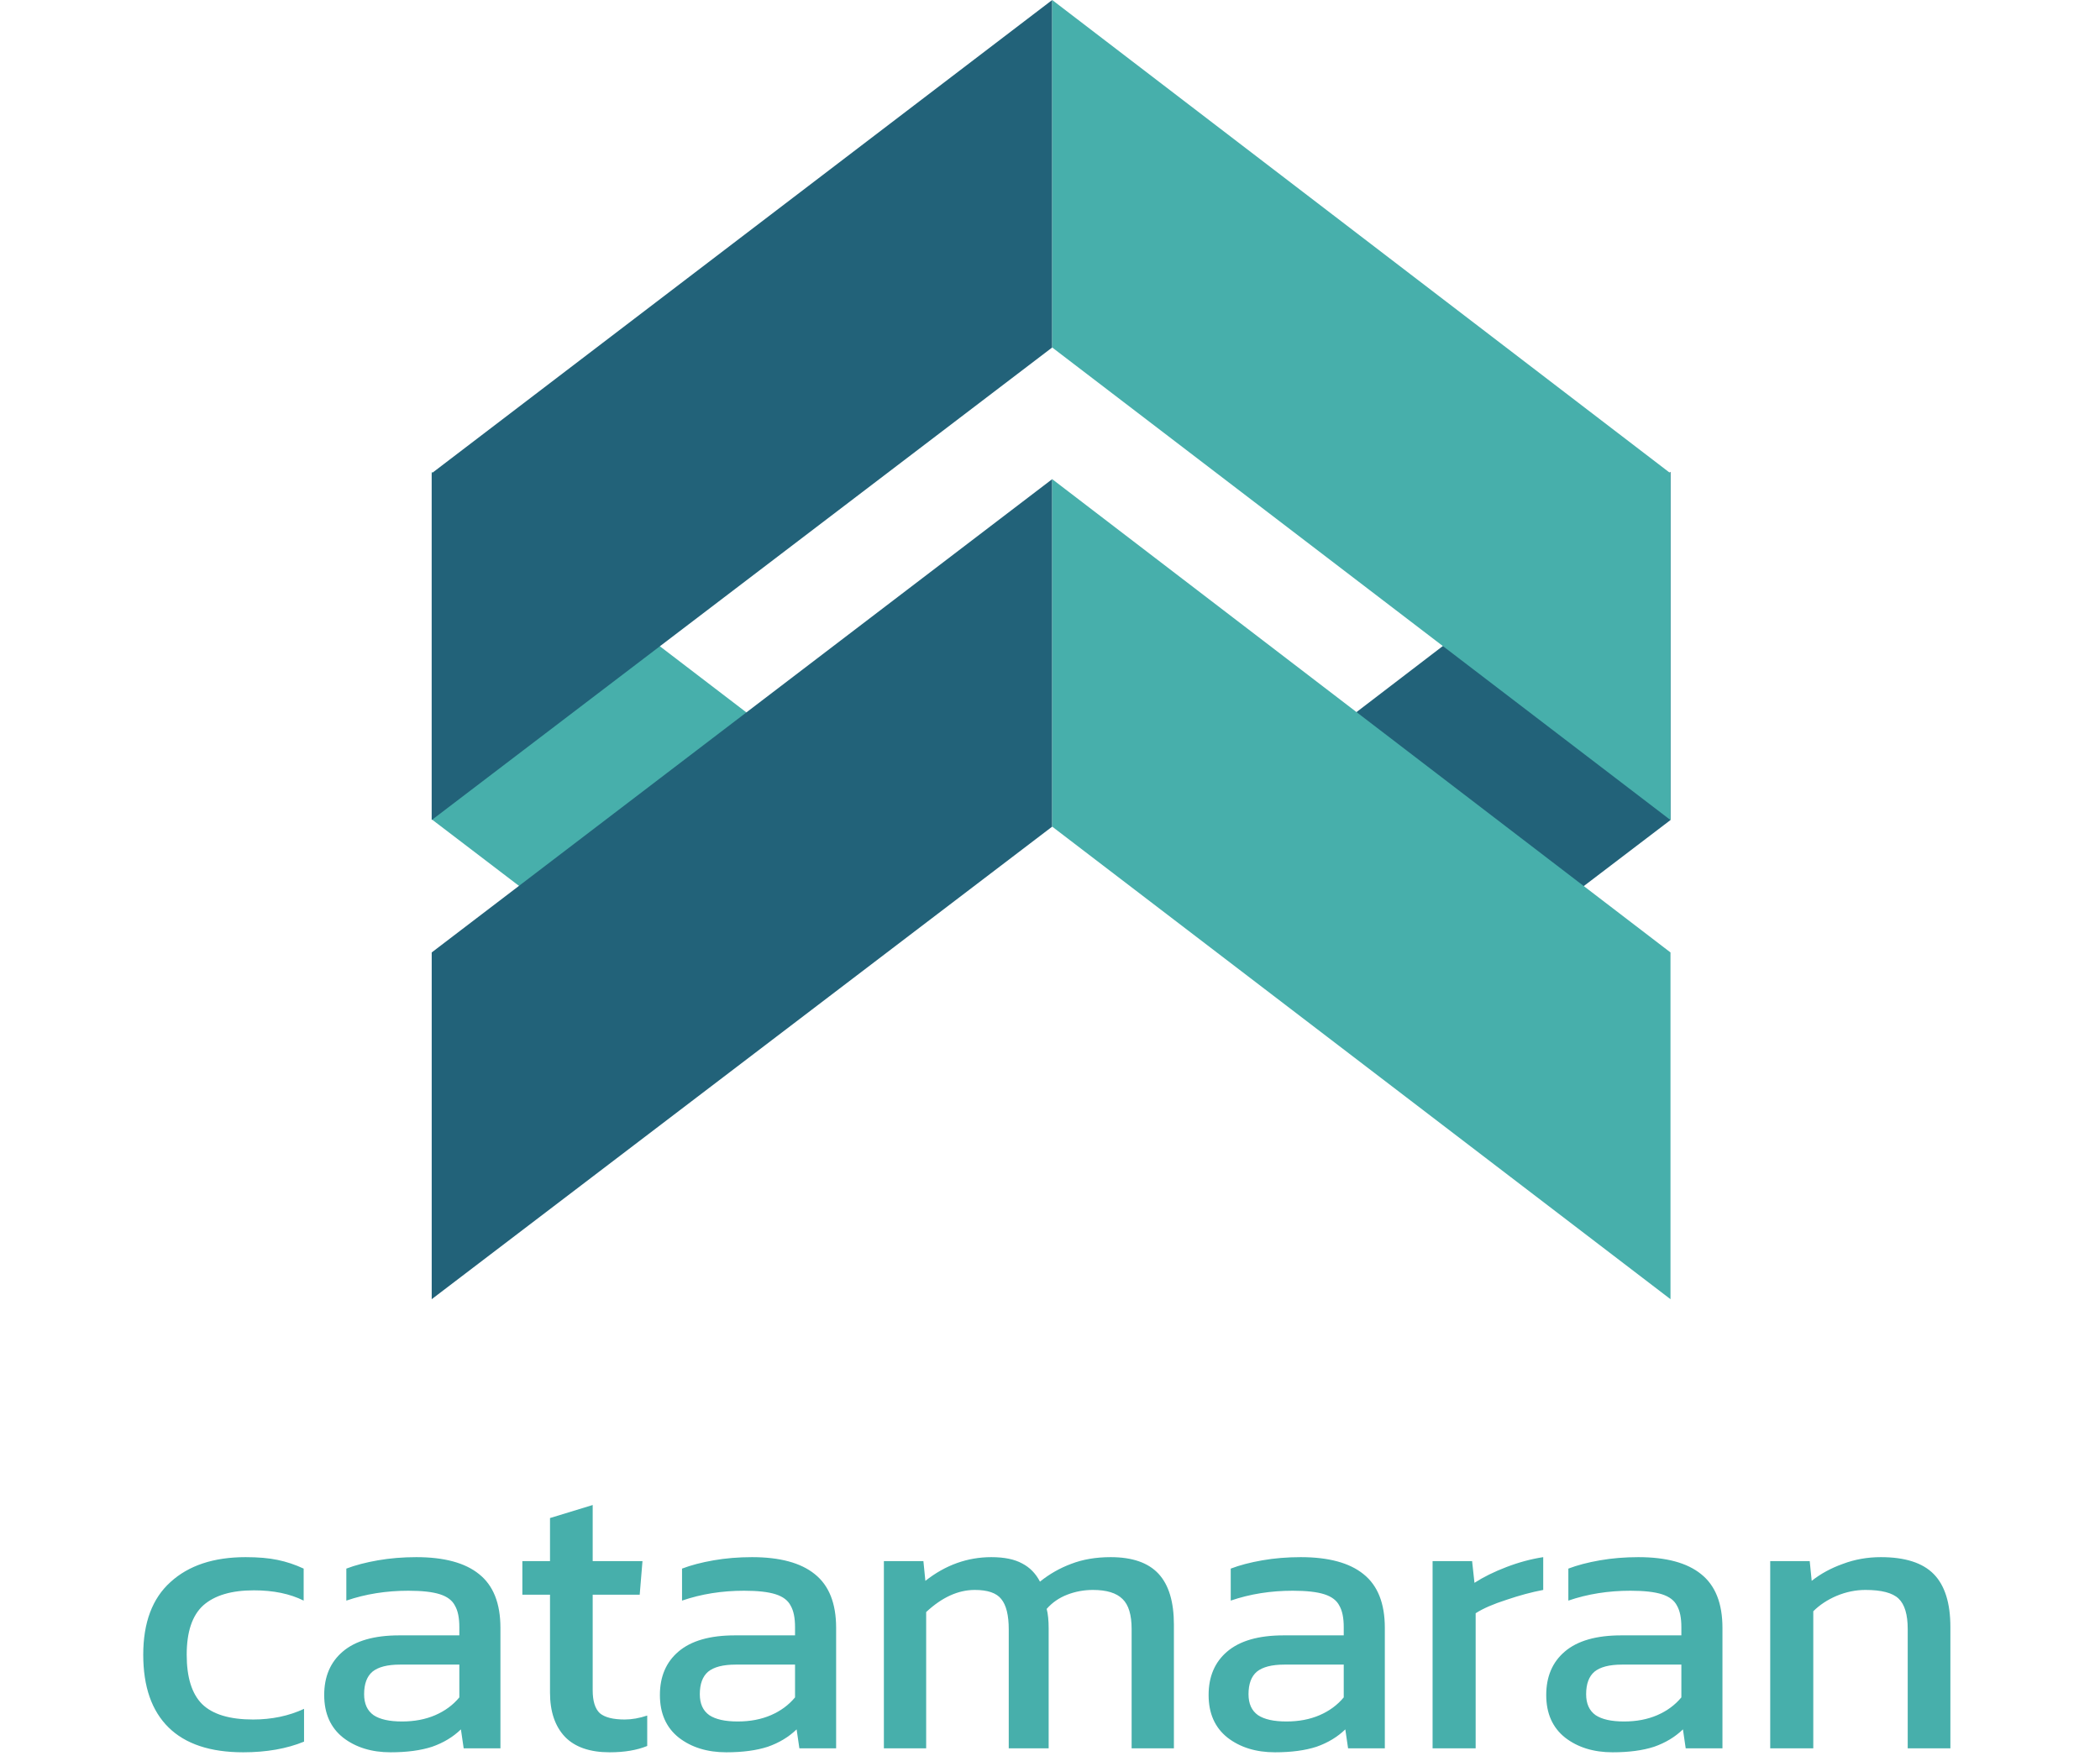
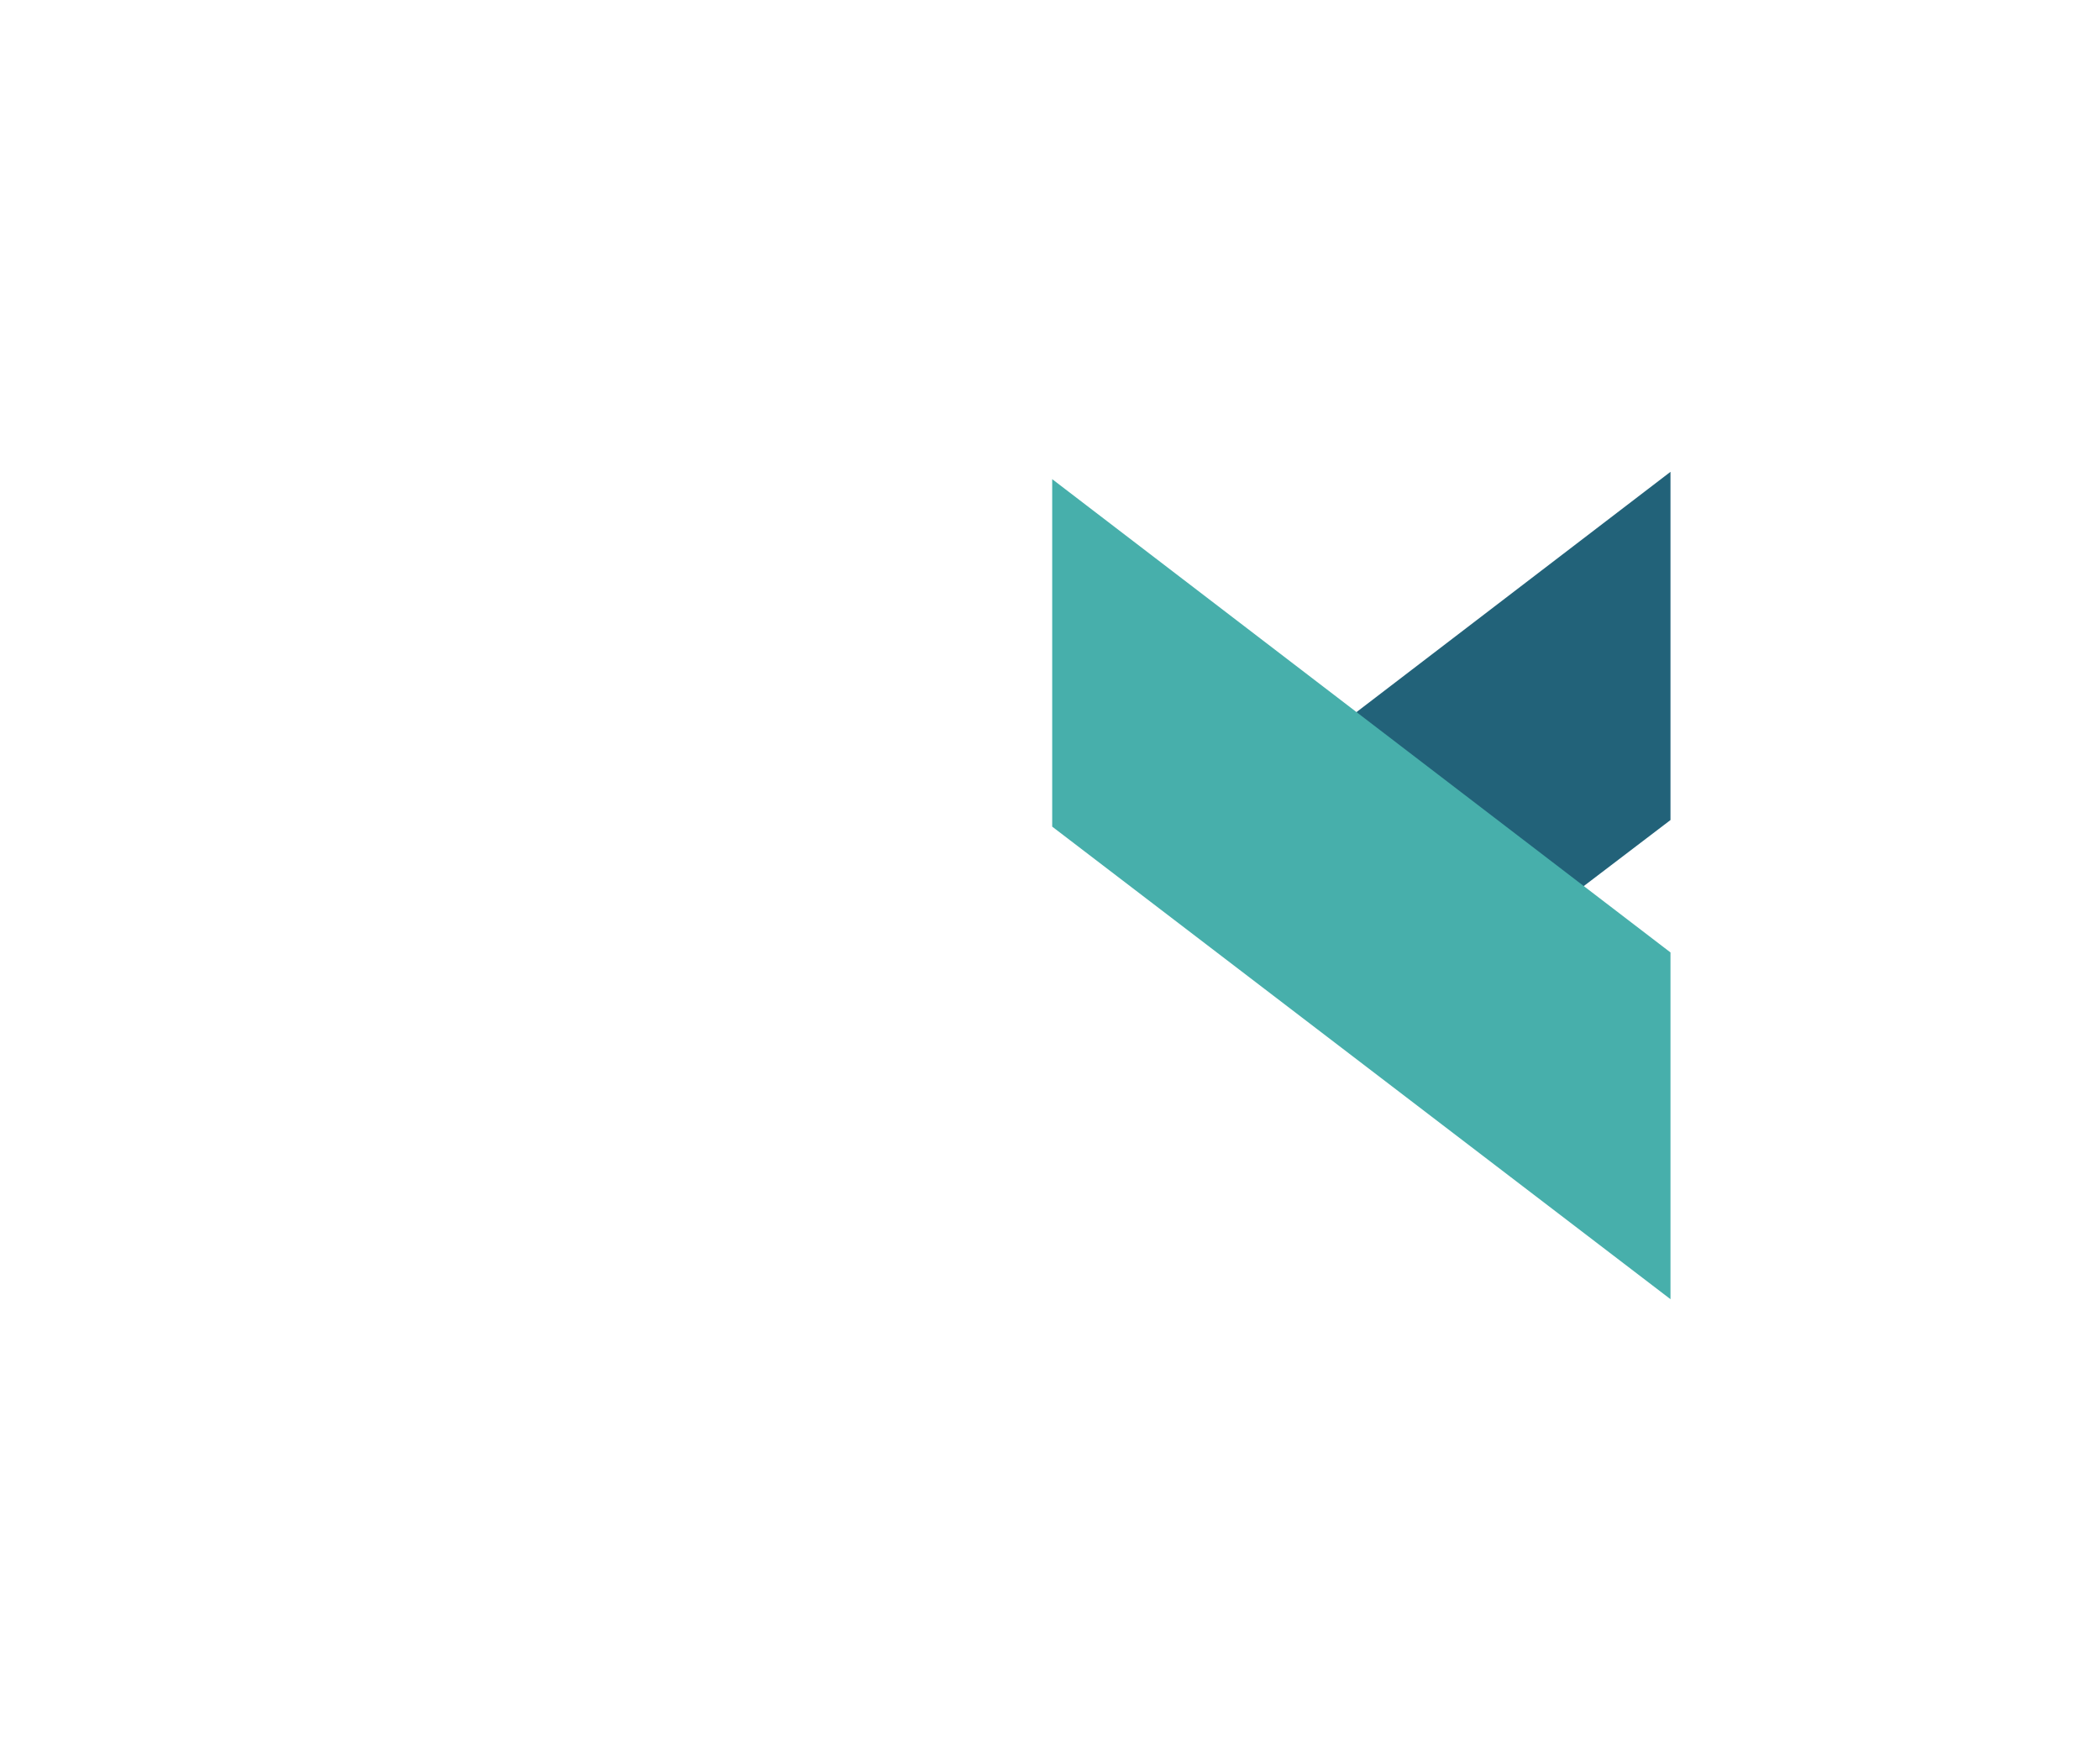
<svg xmlns="http://www.w3.org/2000/svg" width="287" height="240" viewBox="0 0 287 240" fill="none">
-   <path d="M117.7 128.3C121 125.2 125.6 120.6 130.4 119.1L59 64.5V112L99.9 143.2C105.2 137.6 112 133.6 117.7 128.3Z" fill="#47AFAB" />
  <path d="M156.7 119.3C164.2 120.8 169.6 127.8 175.3 132.4C178.3 134.8 181.8 136.5 184.8 139C185.9 139.9 187.3 141.3 188 142.8L228.3 112.1V64.5L156.7 119.3Z" fill="#226279" />
-   <path d="M59 64.7L143.8 0V47.5L59 112.1V64.7Z" fill="#226279" />
-   <path d="M228.3 64.7L143.8 0V47.5L228.3 112.1V64.7Z" fill="#47AFAB" />
-   <path d="M59 130.2L143.8 65.5V113L59 177.6V130.2Z" fill="#226279" />
  <path d="M228.3 130.2L143.8 65.5V113L228.3 177.6V130.2Z" fill="#47AFAB" />
-   <path d="M33.238 239.54C28.738 239.54 25.336 238.406 23.032 236.138C20.728 233.87 19.576 230.558 19.576 226.202C19.576 221.81 20.818 218.498 23.302 216.266C25.786 213.998 29.206 212.864 33.562 212.864C35.29 212.864 36.748 212.99 37.936 213.242C39.16 213.494 40.348 213.89 41.5 214.43V218.804C39.628 217.868 37.36 217.4 34.696 217.4C31.636 217.4 29.332 218.084 27.784 219.452C26.272 220.82 25.516 223.07 25.516 226.202C25.516 229.298 26.218 231.548 27.622 232.952C29.062 234.356 31.384 235.058 34.588 235.058C37.144 235.058 39.466 234.572 41.554 233.6V238.082C39.178 239.054 36.406 239.54 33.238 239.54ZM53.38 239.54C50.788 239.54 48.628 238.874 46.9 237.542C45.172 236.174 44.308 234.23 44.308 231.71C44.308 229.19 45.154 227.21 46.846 225.77C48.574 224.294 51.148 223.556 54.568 223.556H62.776V222.422C62.776 221.162 62.578 220.19 62.182 219.506C61.822 218.786 61.138 218.264 60.13 217.94C59.122 217.616 57.682 217.454 55.81 217.454C52.786 217.454 49.96 217.904 47.332 218.804V214.43C48.556 213.962 49.996 213.584 51.652 213.296C53.308 213.008 55.054 212.864 56.89 212.864C60.706 212.864 63.568 213.638 65.476 215.186C67.42 216.734 68.392 219.182 68.392 222.53V239H63.37L62.992 236.408C61.912 237.452 60.598 238.244 59.05 238.784C57.502 239.288 55.612 239.54 53.38 239.54ZM54.946 235.328C56.638 235.328 58.15 235.04 59.482 234.464C60.814 233.888 61.912 233.078 62.776 232.034V227.552H54.676C52.948 227.552 51.688 227.876 50.896 228.524C50.14 229.172 49.762 230.198 49.762 231.602C49.762 232.898 50.194 233.852 51.058 234.464C51.922 235.04 53.218 235.328 54.946 235.328ZM83.323 239.54C80.623 239.54 78.588 238.838 77.221 237.434C75.853 235.994 75.168 233.978 75.168 231.386V217.994H71.388V213.404H75.168V207.518L81.001 205.736V213.404H87.805L87.427 217.994H81.001V231.062C81.001 232.538 81.325 233.582 81.972 234.194C82.656 234.77 83.79 235.058 85.374 235.058C86.347 235.058 87.373 234.878 88.453 234.518V238.676C87.049 239.252 85.338 239.54 83.323 239.54ZM99.259 239.54C96.667 239.54 94.507 238.874 92.779 237.542C91.051 236.174 90.187 234.23 90.187 231.71C90.187 229.19 91.033 227.21 92.725 225.77C94.453 224.294 97.027 223.556 100.447 223.556H108.655V222.422C108.655 221.162 108.457 220.19 108.061 219.506C107.701 218.786 107.017 218.264 106.009 217.94C105.001 217.616 103.561 217.454 101.689 217.454C98.665 217.454 95.839 217.904 93.211 218.804V214.43C94.435 213.962 95.875 213.584 97.531 213.296C99.187 213.008 100.933 212.864 102.769 212.864C106.585 212.864 109.447 213.638 111.355 215.186C113.299 216.734 114.271 219.182 114.271 222.53V239H109.249L108.871 236.408C107.791 237.452 106.477 238.244 104.929 238.784C103.381 239.288 101.491 239.54 99.259 239.54ZM100.825 235.328C102.517 235.328 104.029 235.04 105.361 234.464C106.693 233.888 107.791 233.078 108.655 232.034V227.552H100.555C98.827 227.552 97.567 227.876 96.775 228.524C96.019 229.172 95.641 230.198 95.641 231.602C95.641 232.898 96.073 233.852 96.937 234.464C97.801 235.04 99.097 235.328 100.825 235.328ZM120.798 213.404H126.198L126.468 216.104C129.204 213.944 132.21 212.864 135.486 212.864C137.25 212.864 138.654 213.152 139.698 213.728C140.742 214.268 141.552 215.096 142.128 216.212C143.424 215.168 144.846 214.358 146.394 213.782C147.978 213.17 149.778 212.864 151.794 212.864C154.746 212.864 156.924 213.62 158.328 215.132C159.732 216.644 160.434 218.966 160.434 222.098V239H154.656V222.692C154.656 220.748 154.242 219.38 153.414 218.588C152.586 217.76 151.236 217.346 149.364 217.346C148.14 217.346 146.97 217.562 145.854 217.994C144.738 218.426 143.802 219.074 143.046 219.938C143.226 220.622 143.316 221.504 143.316 222.584V239H137.862V222.746C137.862 220.802 137.52 219.416 136.836 218.588C136.188 217.76 134.982 217.346 133.218 217.346C130.95 217.346 128.736 218.354 126.576 220.37V239H120.798V213.404ZM174.248 239.54C171.656 239.54 169.496 238.874 167.768 237.542C166.04 236.174 165.176 234.23 165.176 231.71C165.176 229.19 166.022 227.21 167.714 225.77C169.442 224.294 172.016 223.556 175.436 223.556H183.644V222.422C183.644 221.162 183.446 220.19 183.05 219.506C182.69 218.786 182.006 218.264 180.998 217.94C179.99 217.616 178.55 217.454 176.678 217.454C173.654 217.454 170.828 217.904 168.2 218.804V214.43C169.424 213.962 170.864 213.584 172.52 213.296C174.176 213.008 175.922 212.864 177.758 212.864C181.574 212.864 184.436 213.638 186.344 215.186C188.288 216.734 189.26 219.182 189.26 222.53V239H184.238L183.86 236.408C182.78 237.452 181.466 238.244 179.918 238.784C178.37 239.288 176.48 239.54 174.248 239.54ZM175.814 235.328C177.506 235.328 179.018 235.04 180.35 234.464C181.682 233.888 182.78 233.078 183.644 232.034V227.552H175.544C173.816 227.552 172.556 227.876 171.764 228.524C171.008 229.172 170.63 230.198 170.63 231.602C170.63 232.898 171.062 233.852 171.926 234.464C172.79 235.04 174.086 235.328 175.814 235.328ZM195.787 213.404H201.187L201.511 216.374C202.735 215.582 204.193 214.862 205.885 214.214C207.577 213.566 209.251 213.116 210.907 212.864V217.346C209.359 217.634 207.685 218.084 205.885 218.696C204.085 219.272 202.681 219.884 201.673 220.532V239H195.787V213.404ZM220.39 239.54C217.798 239.54 215.638 238.874 213.91 237.542C212.182 236.174 211.318 234.23 211.318 231.71C211.318 229.19 212.164 227.21 213.856 225.77C215.584 224.294 218.158 223.556 221.578 223.556H229.786V222.422C229.786 221.162 229.588 220.19 229.192 219.506C228.832 218.786 228.148 218.264 227.14 217.94C226.132 217.616 224.692 217.454 222.82 217.454C219.796 217.454 216.97 217.904 214.342 218.804V214.43C215.566 213.962 217.006 213.584 218.662 213.296C220.318 213.008 222.064 212.864 223.9 212.864C227.716 212.864 230.578 213.638 232.486 215.186C234.43 216.734 235.402 219.182 235.402 222.53V239H230.38L230.002 236.408C228.922 237.452 227.608 238.244 226.06 238.784C224.512 239.288 222.622 239.54 220.39 239.54ZM221.956 235.328C223.648 235.328 225.16 235.04 226.492 234.464C227.824 233.888 228.922 233.078 229.786 232.034V227.552H221.686C219.958 227.552 218.698 227.876 217.906 228.524C217.15 229.172 216.772 230.198 216.772 231.602C216.772 232.898 217.204 233.852 218.068 234.464C218.932 235.04 220.228 235.328 221.956 235.328ZM241.929 213.404H247.329L247.599 216.104C248.823 215.132 250.245 214.358 251.865 213.782C253.485 213.17 255.213 212.864 257.049 212.864C260.361 212.864 262.773 213.638 264.285 215.186C265.797 216.734 266.553 219.146 266.553 222.422V239H260.721V222.692C260.721 220.712 260.307 219.326 259.479 218.534C258.651 217.742 257.139 217.346 254.943 217.346C253.611 217.346 252.297 217.616 251.001 218.156C249.741 218.696 248.679 219.398 247.815 220.262V239H241.929V213.404Z" fill="#47AFAB" />
</svg>